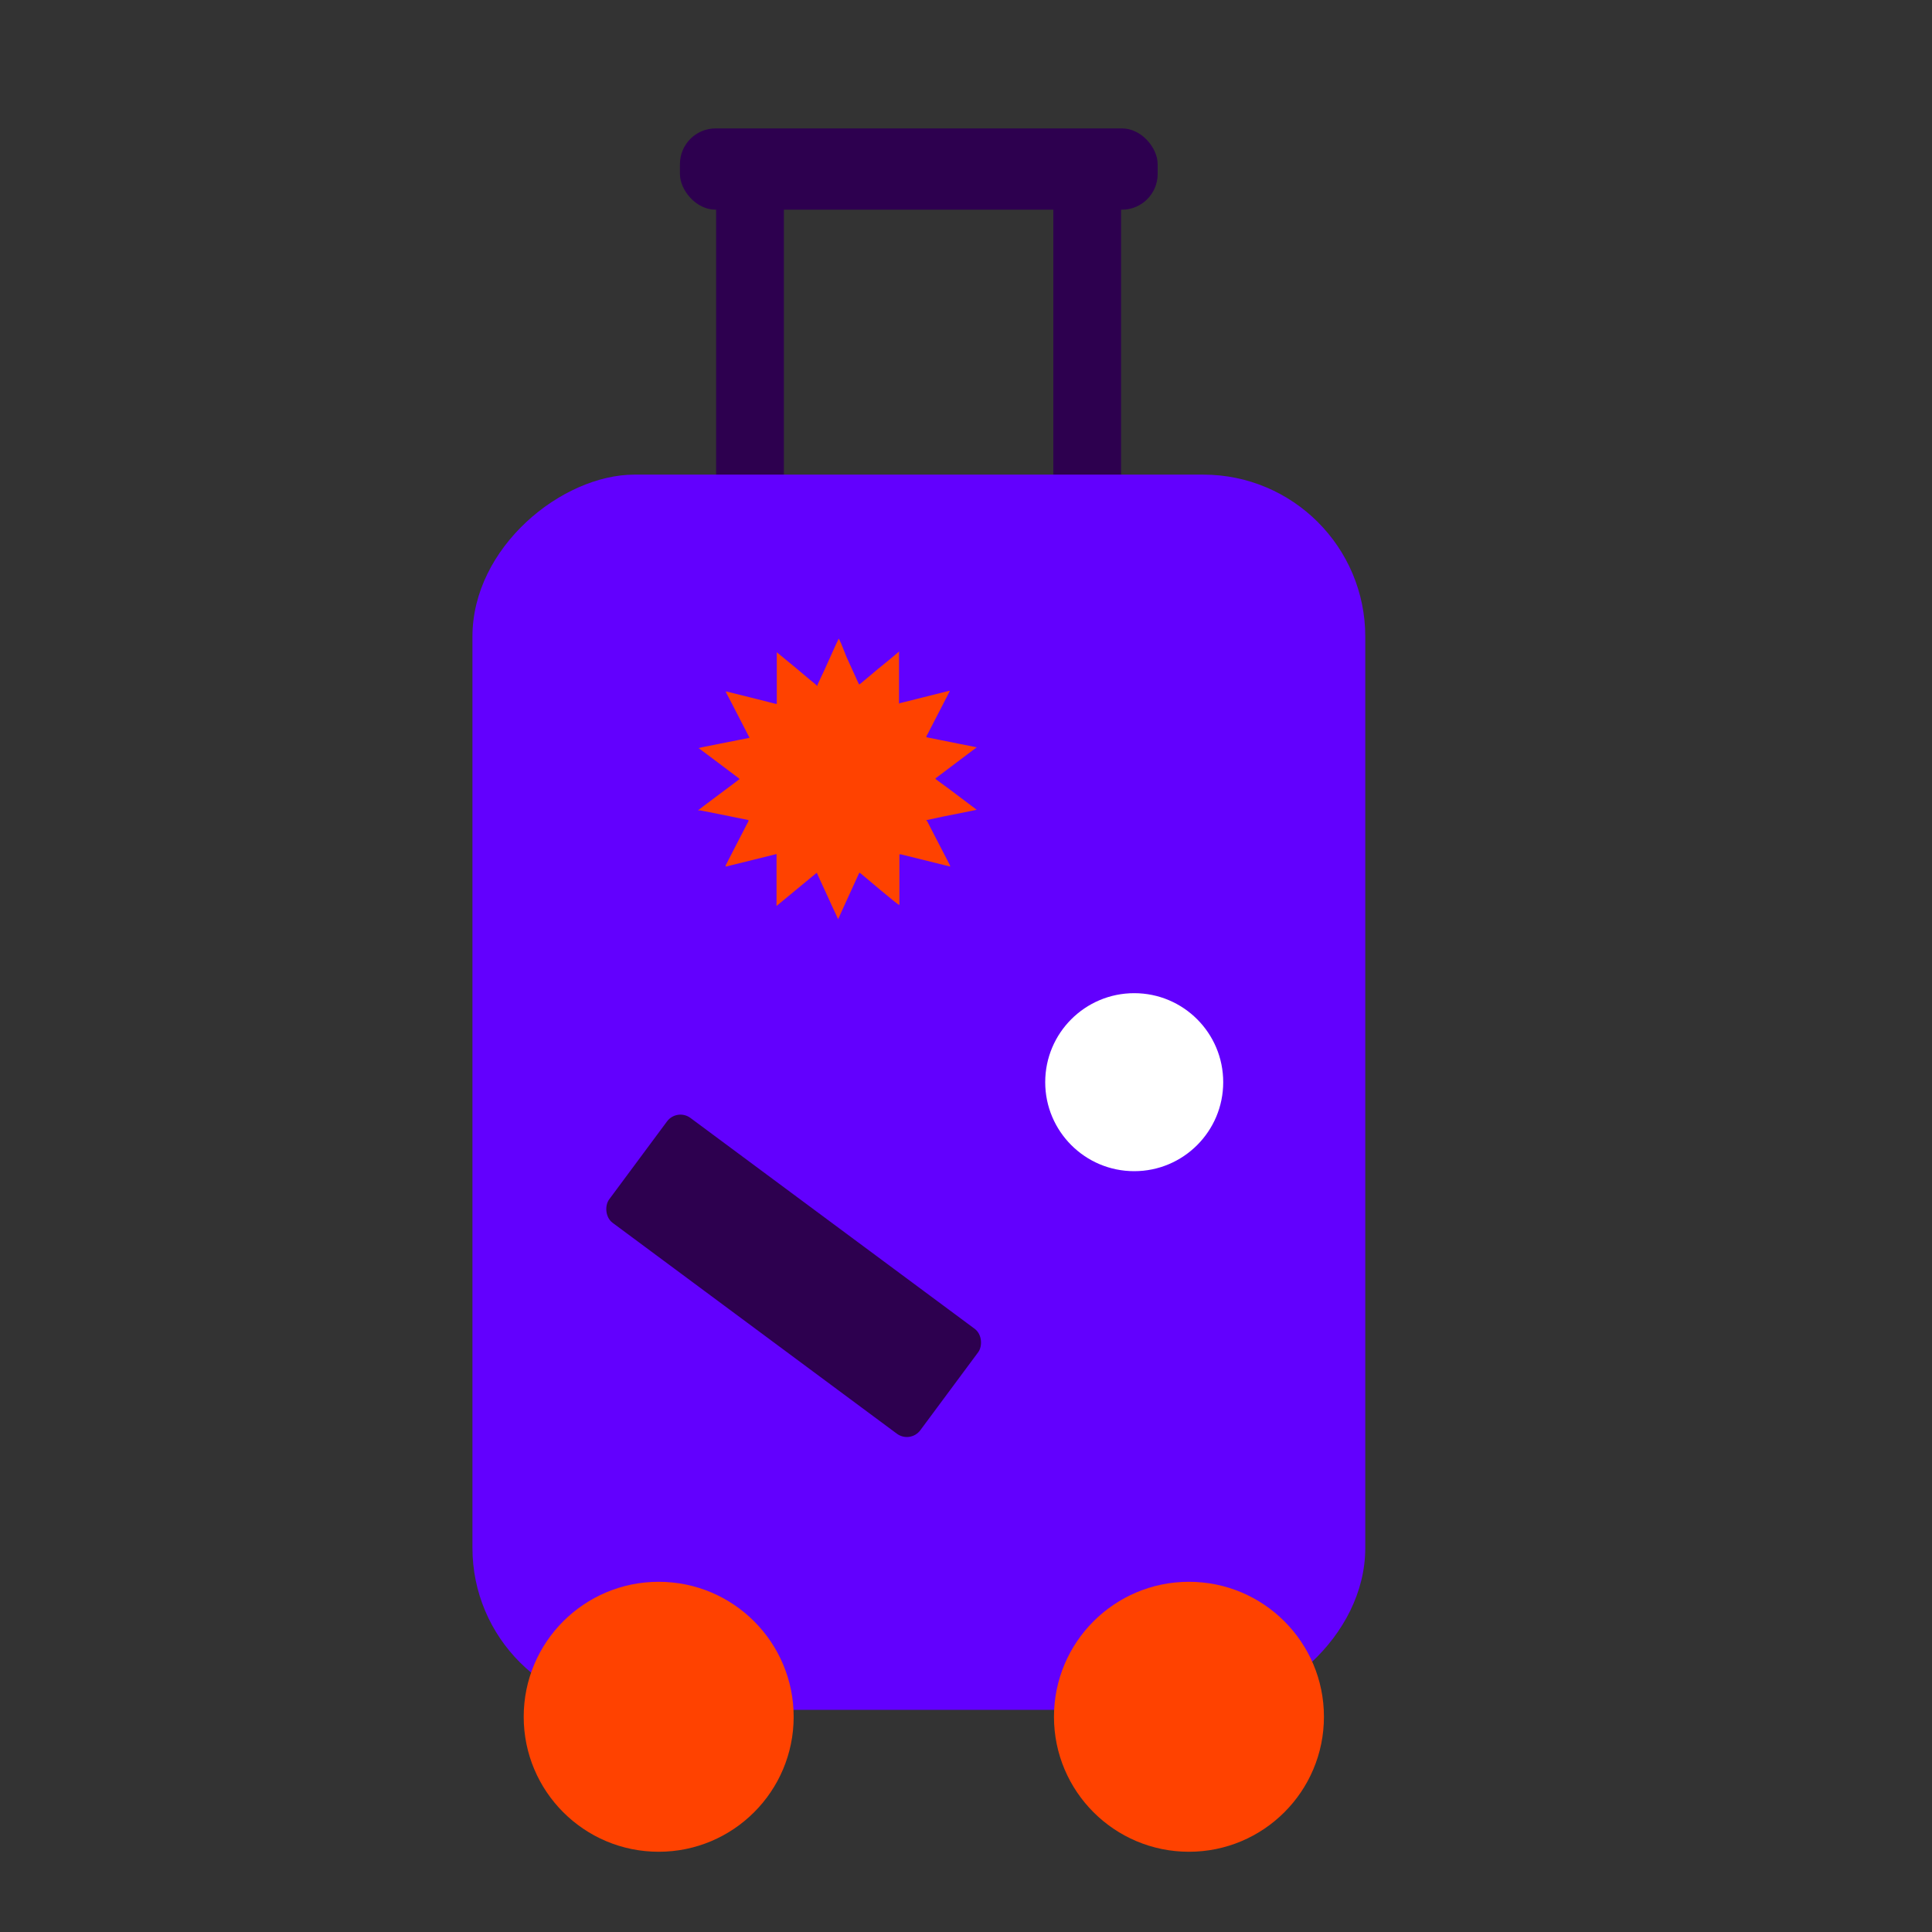
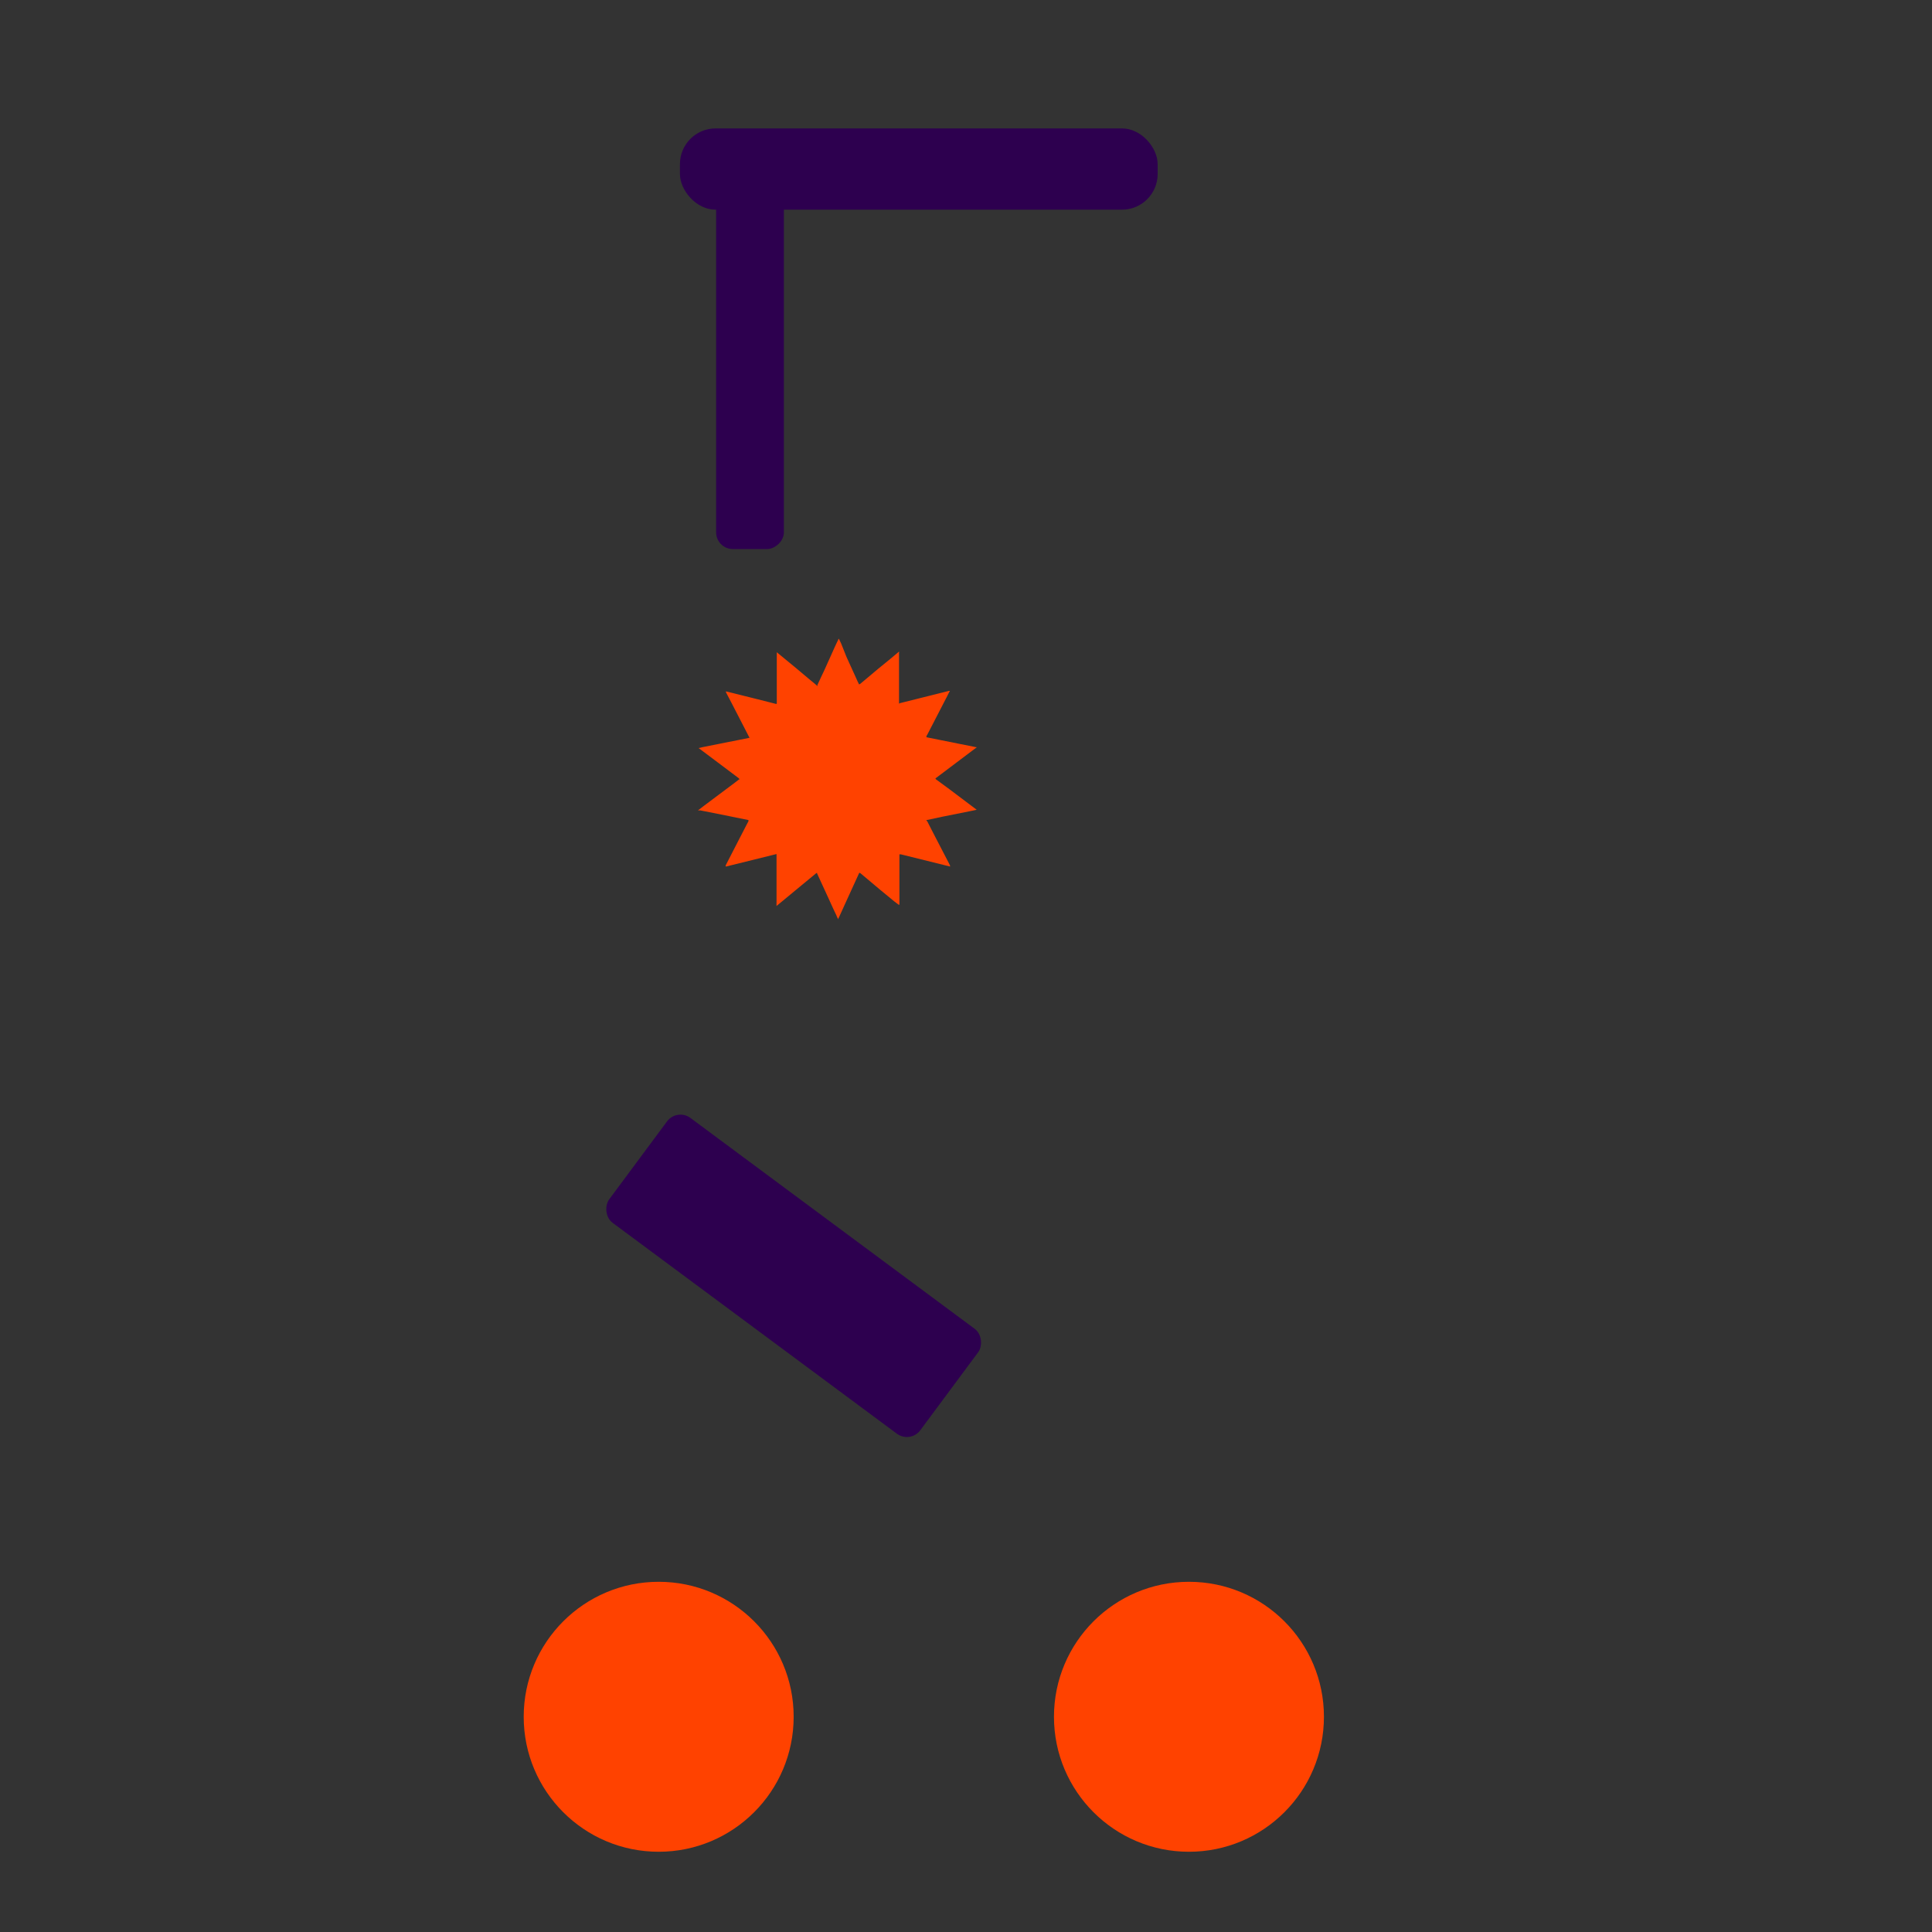
<svg xmlns="http://www.w3.org/2000/svg" viewBox="0 0 150 150">
  <rect x="0" y="0" width="150" height="150" fill="#333333" stroke="none" />
  <defs>
    <style>.cls-1{isolation:isolate;}.cls-2,.cls-3{fill:#2d004f;}.cls-2,.cls-5{mix-blend-mode:multiply;}.cls-4{fill:#6200fe;}.cls-5,.cls-7{fill:#ff4200;}.cls-6{fill:#fff;}</style>
  </defs>
  <g class="cls-1">
    <g id="decomposition_des_formes_applatissment_des_transparences_patchfinger_fusion" data-name="decomposition des formes,applatissment des transparences, patchfinger fusion">
-       <rect class="cls-2" x="69.37" y="24.96" width="30.08" height="5.26" rx="1.3" transform="translate(56.82 112) rotate(-90)" />
      <rect class="cls-2" x="43.19" y="24.96" width="30.08" height="5.26" rx="1.3" transform="translate(30.64 85.82) rotate(-90)" />
      <rect class="cls-3" x="52.79" y="9.97" width="37.09" height="6.31" rx="2.77" />
-       <rect class="cls-4" x="23.39" y="50.15" width="95.9" height="69.32" rx="12.58" transform="translate(-13.47 156.14) rotate(-90)" />
      <circle class="cls-5" cx="92.31" cy="133.29" r="10.48" />
      <circle class="cls-5" cx="51.14" cy="133.29" r="10.48" />
-       <circle class="cls-6" cx="88.06" cy="84.02" r="6.91" />
      <path class="cls-7" d="M56.34,67.27l0-.08,1.09-2.12c.23-.44.45-.88.68-1.31,0-.06,0-.08,0-.09l-1.82-.37-1.91-.38-.19,0,.44-.34,2.43-1.82.31-.24c.05,0,.06,0,0-.09l-2.46-1.85-.67-.5,0,0,.3-.07,2.71-.54.9-.18s.08,0,0-.09l-1.33-2.58-.45-.86a.1.1,0,0,1,0-.08l.41.1,2.32.58,1.14.29c.06,0,.07,0,.07-.06l0-1.59c0-.11,0-.22,0-.33,0-.34,0-.68,0-1s0-.45,0-.67,0-.23,0-.36l.34.28,1.13.93,1,.84c.2.17.41.33.6.5s.06,0,.08,0c.15-.32.29-.63.44-.94s.33-.73.5-1.1.44-1,.67-1.46a.15.15,0,0,1,.06-.1l.18.38L65.72,51c.29.64.59,1.29.88,1.94a.89.89,0,0,1,.08.17c0,.06,0,0,.09,0l.43-.36,1-.84.92-.75.68-.57h0a.25.25,0,0,1,0,.12.17.17,0,0,0,0,.07c0,.4,0,.81,0,1.21s0,.93,0,1.39c0,.19,0,.39,0,.58s0,.37,0,.56,0,.09.08.07l3.8-.95h.07c-.1.18-.19.37-.28.55a.41.41,0,0,0-.05.09l-1.1,2.13c-.13.25-.25.5-.39.74,0,.06,0,.08,0,.09l2.44.49,1.41.28.07,0-.39.29-2.56,1.93-.24.18s-.06,0,0,.09l1.1.81,2.07,1.56,0,0-.37.08-2.3.46L72,63.66c-.1,0-.1,0,0,.12.39.77.79,1.54,1.19,2.31l.57,1.1s0,0,0,.07,0,0-.07,0l-3.75-.93h-.05s-.06,0-.06,0c0,.39,0,.77,0,1.15v0c0,.4,0,.8,0,1.2s0,.93,0,1.4c0,0,0,.06,0,.09s0,.06,0,.07,0,0-.06,0L69.45,70l-1.13-.93-1-.84-.55-.46s0,0-.06,0l-1,2.19c-.21.46-.41.91-.62,1.36l0,.06a1.47,1.47,0,0,1-.15-.31c-.2-.41-.39-.83-.58-1.25l-.92-2v0c0-.06,0-.07-.1,0l-1.6,1.32-1.45,1.2h0a1.76,1.76,0,0,1,0-.23c0-.21,0-.43,0-.65l0-1.37c0-.23,0-.46,0-.69s0-.66,0-1c0-.1,0-.1-.09-.07l-3.8.94Z" />
      <rect class="cls-3" x="46.58" y="93.97" width="30.08" height="10.14" rx="1.3" transform="translate(52.1 215.31) rotate(-143.43)" />
    </g>
  </g>
</svg>